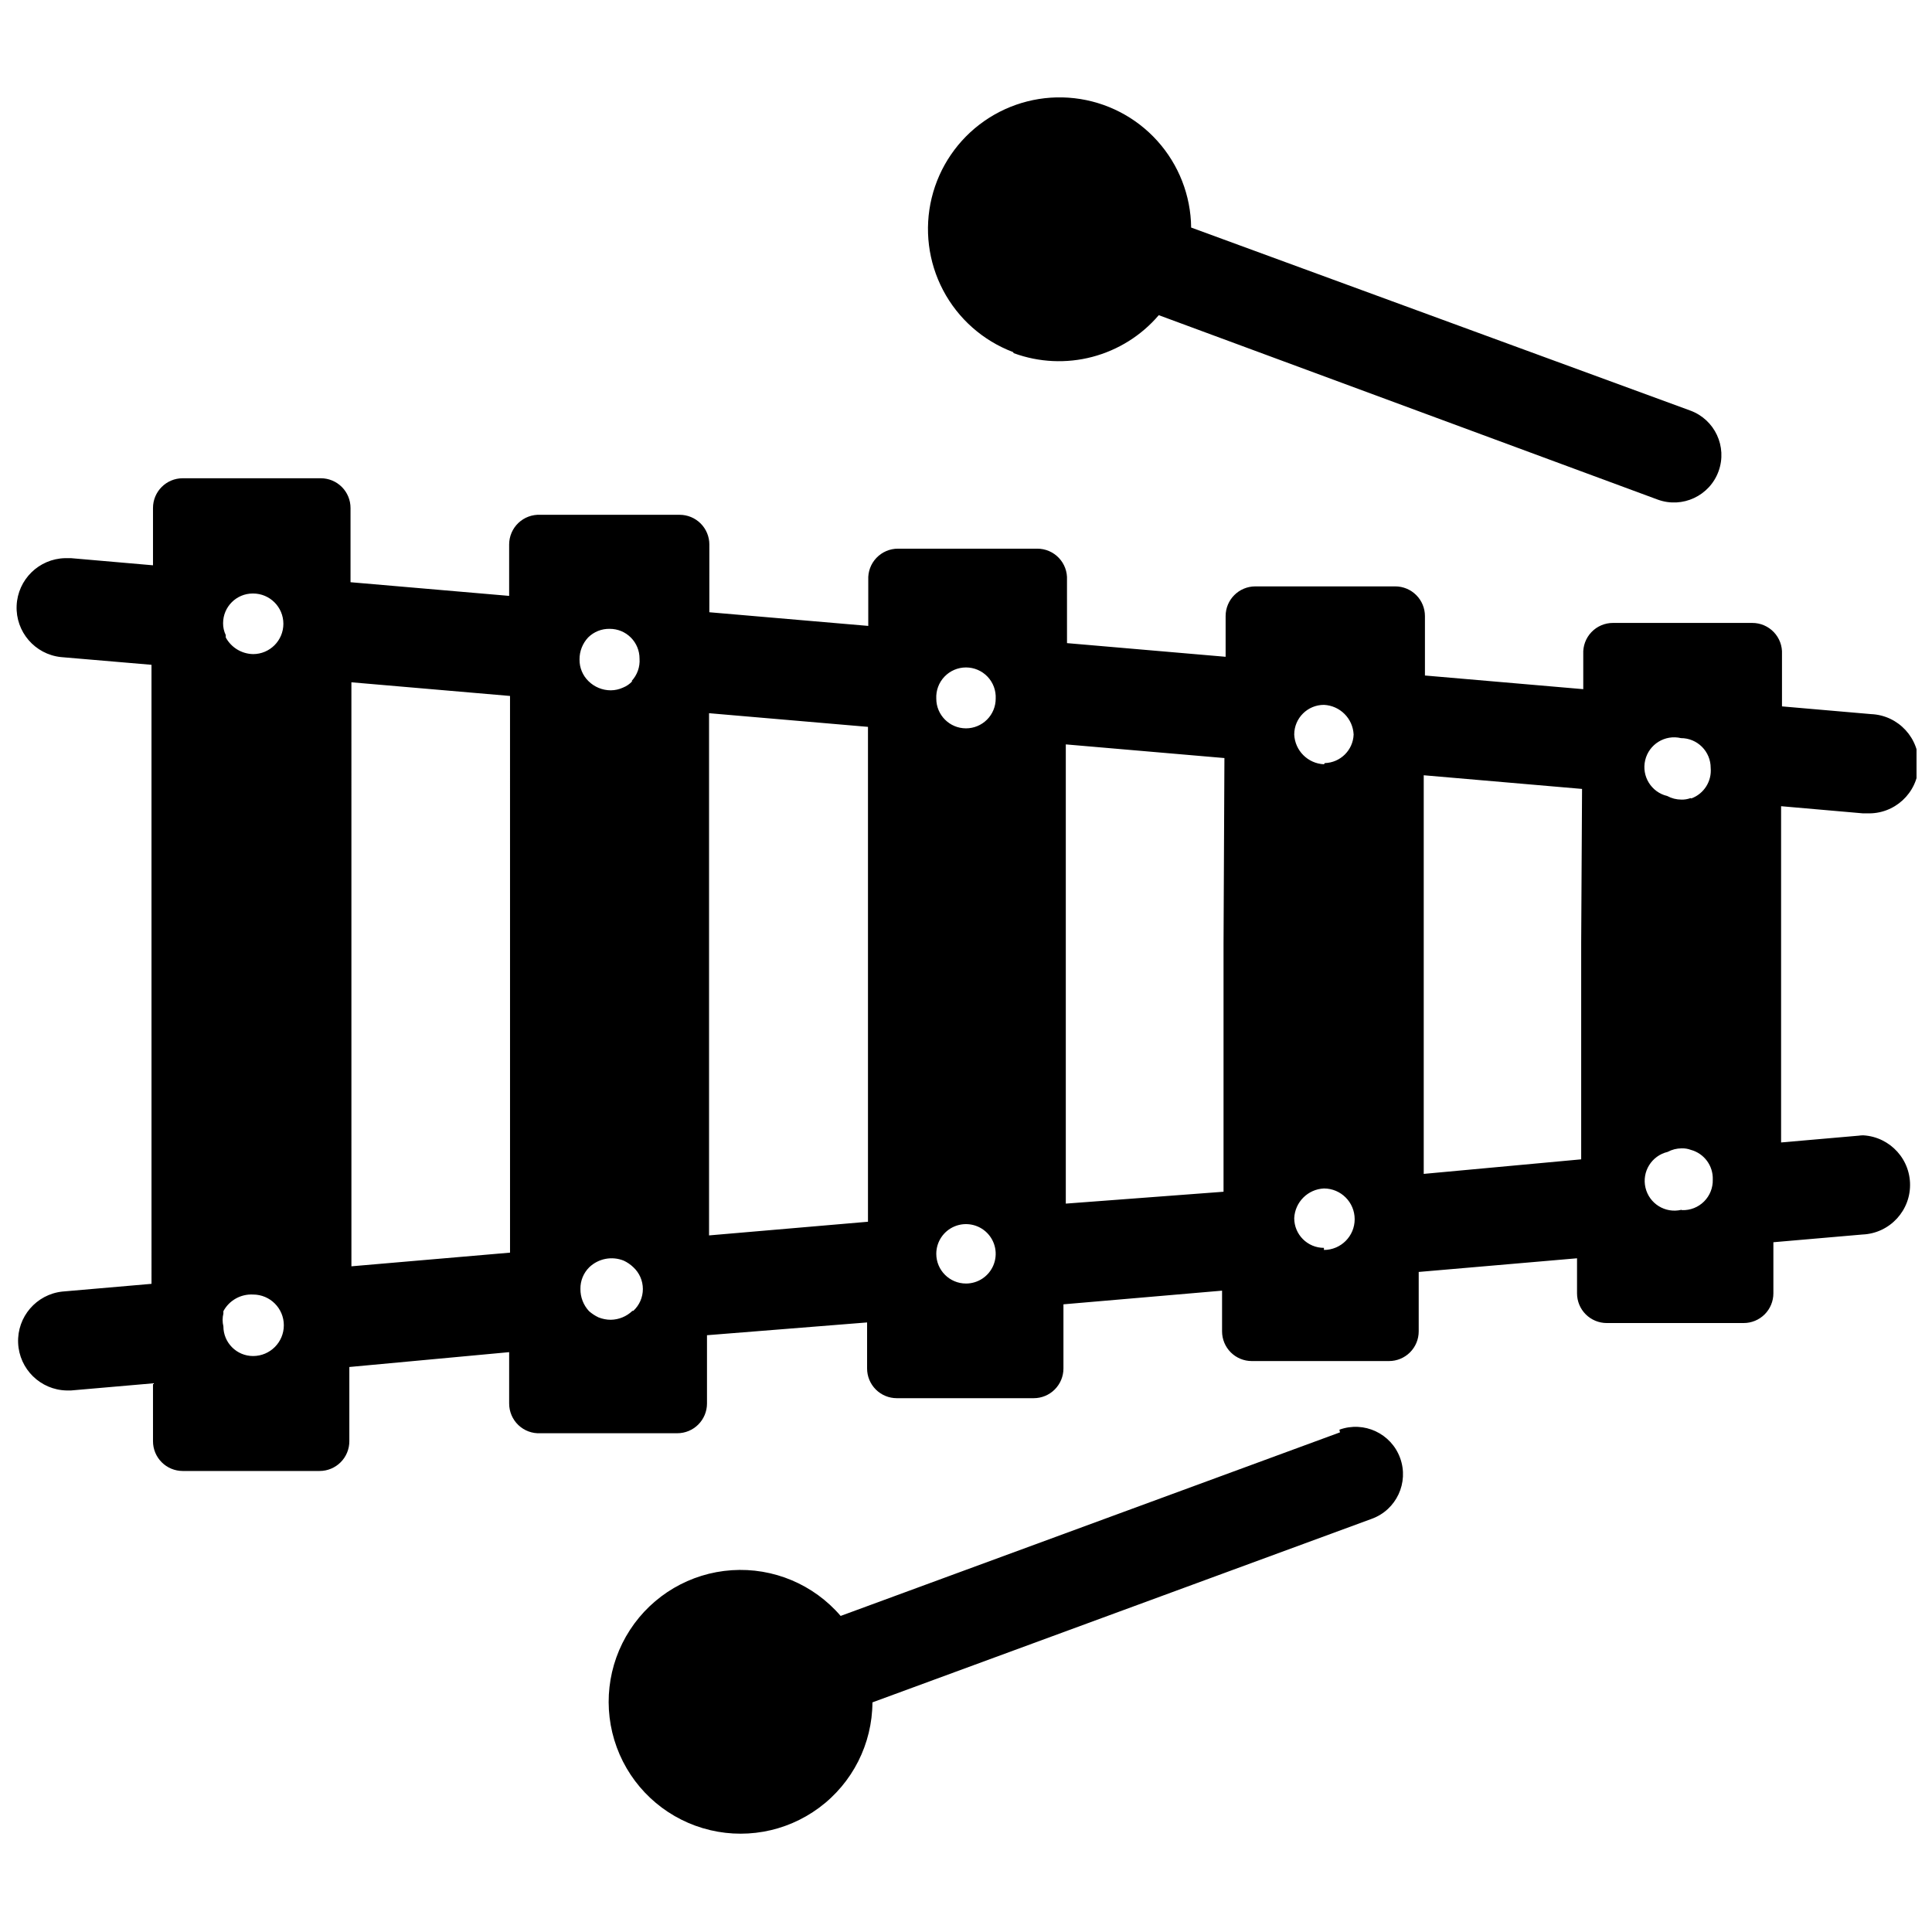
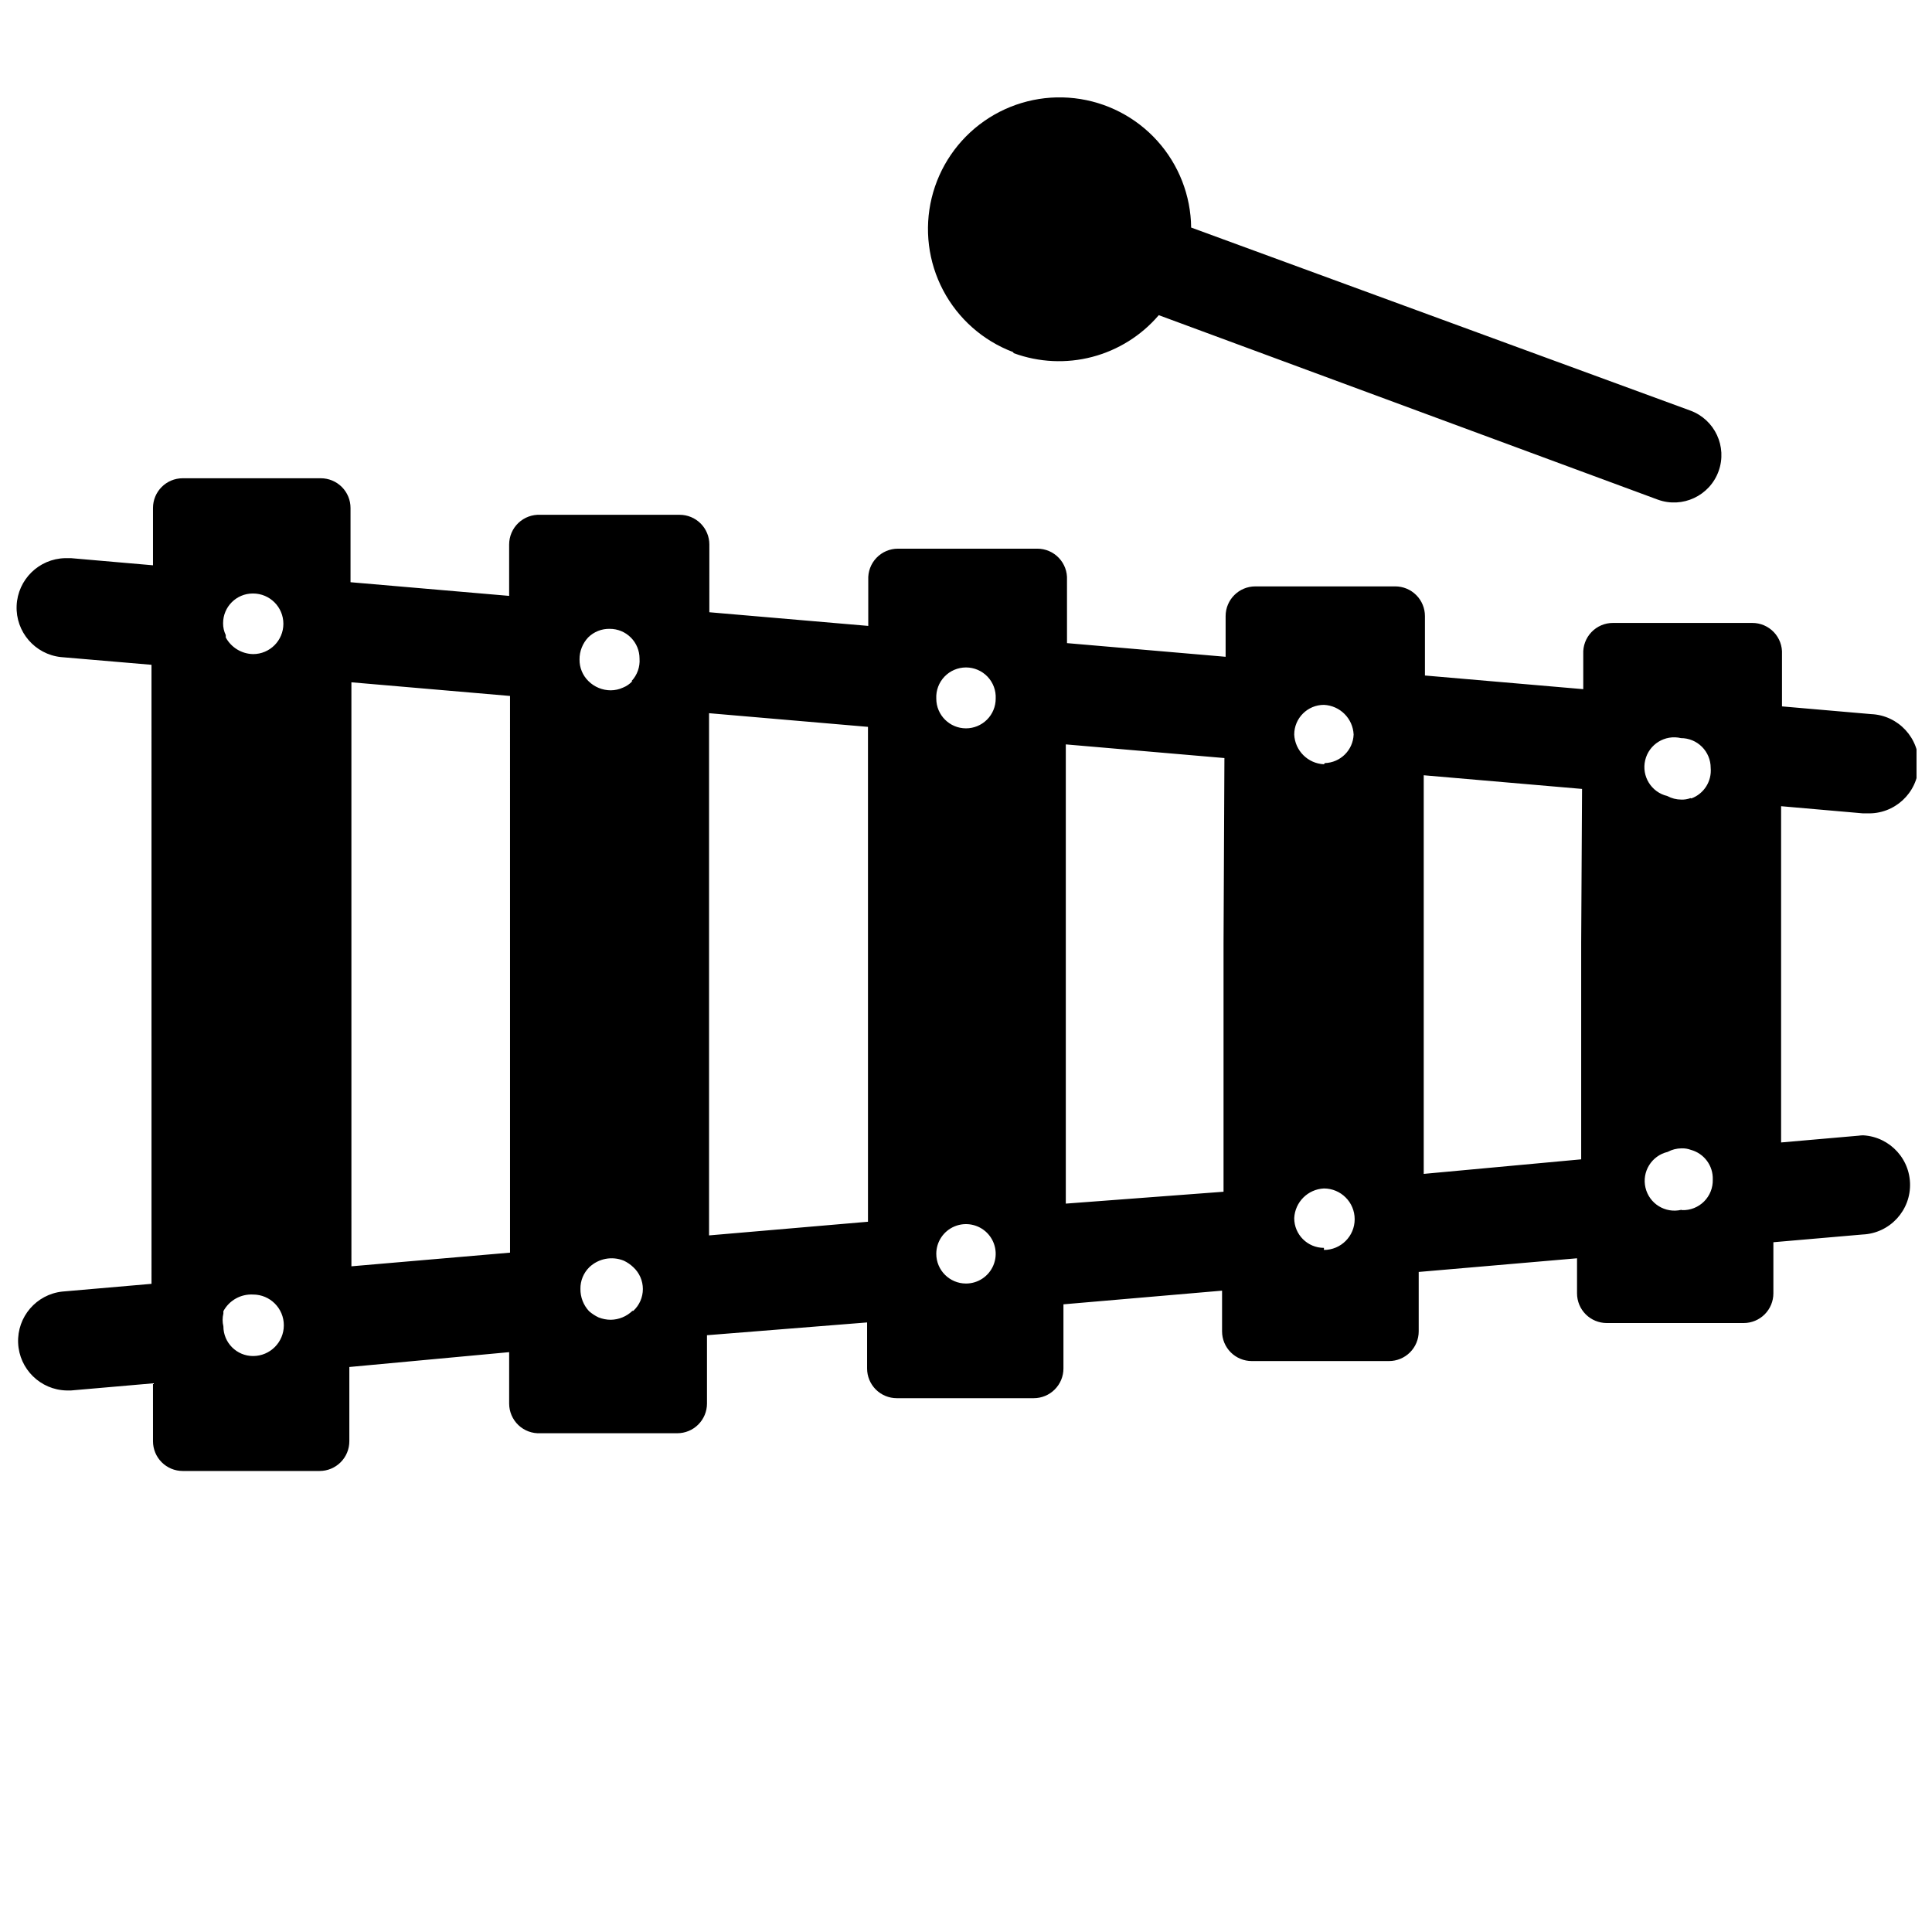
<svg xmlns="http://www.w3.org/2000/svg" width="800px" height="800px" version="1.1" viewBox="144 144 512 512">
  <defs>
    <clipPath id="a">
      <path d="m148.09 270h503.81v264h-503.81z" />
    </clipPath>
  </defs>
-   <path d="m499.11 523.59-132.33 48.648c-7.168-8.359-17.863-12.852-28.852-12.117-10.988 0.73-20.988 6.602-26.988 15.84-6 9.234-7.293 20.758-3.492 31.098 3.801 10.336 12.254 18.277 22.805 21.426 10.555 3.152 21.977 1.145 30.82-5.418 8.848-6.559 14.082-16.906 14.133-27.922l132.33-48.648c6.519-2.367 9.887-9.574 7.516-16.098-2.367-6.519-9.574-9.887-16.098-7.519z" />
  <path d="m412.67 237.6c6.668 2.441 13.922 2.785 20.789 0.98 6.863-1.801 13.016-5.656 17.629-11.055l132.25 48.883c6.519 2.371 13.727-0.996 16.098-7.516 2.367-6.523-0.996-13.73-7.519-16.098l-132.25-48.492c-0.09-8.5-3.285-16.672-8.977-22.984s-13.496-10.324-21.941-11.289-16.949 1.191-23.918 6.055c-6.969 4.867-11.922 12.113-13.926 20.371-2.004 8.262-0.922 16.969 3.043 24.488 3.965 7.519 10.539 13.328 18.488 16.344z" />
  <g clip-path="url(#a)">
    <path d="m638.76 444.87h-1.102l-21.648 1.891v-89.109l21.648 1.891h1.102v-0.004c7.258 0.305 13.391-5.332 13.695-12.594 0.305-7.262-5.332-13.395-12.594-13.699l-23.617-2.047v-13.852c0.109-2.156-0.672-4.262-2.16-5.824s-3.555-2.445-5.711-2.441h-36.918c-2.16-0.004-4.223 0.879-5.711 2.441-1.488 1.562-2.269 3.668-2.164 5.824v9.289l-41.957-3.621v-15.746c0-2.086-0.828-4.09-2.305-5.566-1.477-1.477-3.481-2.305-5.566-2.305h-37.078c-4.348 0-7.871 3.523-7.871 7.871v10.785l-42.035-3.621-0.004-16.766c0.109-2.156-0.672-4.262-2.16-5.824-1.488-1.562-3.551-2.445-5.711-2.441h-36.918c-2.16-0.004-4.223 0.879-5.711 2.441s-2.269 3.668-2.164 5.824v12.203l-42.117-3.621 0.004-17.953c0-2.086-0.828-4.09-2.305-5.566-1.477-1.477-3.481-2.305-5.566-2.305h-36.922c-2.152-0.105-4.258 0.676-5.82 2.164-1.562 1.488-2.445 3.551-2.445 5.707v13.617l-42.035-3.621v-19.68 0.004c0-2.09-0.828-4.09-2.305-5.566-1.477-1.477-3.481-2.309-5.566-2.309h-36.605c-4.348 0-7.871 3.527-7.871 7.875v15.191l-21.727-1.891h-1.578c-6.926 0.16-12.539 5.668-12.832 12.594-0.289 6.922 4.844 12.883 11.73 13.621l24.008 2.047 0.004 164.05-23.617 2.047c-6.891 0.738-12.02 6.699-11.73 13.621 0.293 6.922 5.906 12.434 12.832 12.59h1.18l21.727-1.891 0.004 15.352c0 2.09 0.828 4.09 2.305 5.566 1.477 1.477 3.477 2.309 5.566 2.309h36.289c2.09 0 4.09-0.832 5.566-2.309 1.477-1.477 2.305-3.477 2.305-5.566v-19.68l42.352-3.934v13.617c0 2.156 0.883 4.223 2.445 5.711 1.562 1.488 3.668 2.269 5.82 2.16h36.293c2.086 0 4.09-0.828 5.562-2.305 1.477-1.477 2.309-3.477 2.309-5.566v-18.105l42.43-3.387v12.203c0 2.09 0.828 4.09 2.305 5.566 1.477 1.477 3.481 2.305 5.566 2.305h36.289c2.09 0 4.09-0.828 5.566-2.305 1.477-1.477 2.309-3.477 2.309-5.566v-17.004l42.035-3.621v10.785c0 2.09 0.828 4.09 2.305 5.566 1.477 1.477 3.481 2.305 5.566 2.305h36.371c2.086 0 4.09-0.828 5.566-2.305 1.477-1.477 2.305-3.477 2.305-5.566v-15.742l41.957-3.621v9.289c0 2.086 0.828 4.09 2.305 5.566 1.477 1.473 3.481 2.305 5.566 2.305h36.293c2.086 0 4.09-0.832 5.566-2.305 1.473-1.477 2.305-3.481 2.305-5.566v-13.543l23.617-2.047c7.258-0.305 12.898-6.434 12.594-13.695-0.305-7.262-6.438-12.898-13.699-12.598zm-427.69 58.492c-4.348 0-7.871-3.527-7.871-7.875-0.273-1.109-0.273-2.269 0-3.383v-0.629c1.547-2.871 4.613-4.586 7.871-4.41 4.5 0 8.148 3.648 8.148 8.148s-3.648 8.148-8.148 8.148zm0-186.02c-3.031-0.059-5.797-1.742-7.242-4.41v-0.629c-0.477-0.98-0.719-2.059-0.707-3.148 0-4.348 3.523-7.871 7.871-7.871h0.078c4.434 0 8.027 3.594 8.027 8.027s-3.594 8.031-8.027 8.031zm68.094 76.516v82.105l-42.035 3.621-0.004-154.77 42.035 3.621zm32.434 97.535h-0.004c-1.543 1.488-3.598 2.332-5.746 2.359-1.105-0.004-2.199-0.219-3.227-0.629-0.914-0.43-1.762-0.988-2.519-1.652-1.492-1.602-2.309-3.715-2.281-5.906-0.035-2.156 0.82-4.234 2.359-5.746 2.441-2.316 6.012-2.996 9.133-1.73 0.93 0.438 1.777 1.023 2.519 1.73 1.617 1.492 2.535 3.59 2.535 5.785 0 2.199-0.918 4.297-2.535 5.789zm0-166.89-0.004-0.004c-0.695 0.762-1.559 1.355-2.516 1.734-1.016 0.461-2.113 0.703-3.231 0.707-2.211-0.004-4.332-0.883-5.902-2.441-1.543-1.508-2.394-3.586-2.363-5.746-0.016-2.16 0.805-4.246 2.285-5.824 1.523-1.512 3.598-2.336 5.746-2.281 2.086 0 4.09 0.828 5.566 2.305 1.477 1.477 2.305 3.477 2.305 5.566 0.164 2.203-0.609 4.375-2.125 5.981zm62.426 69.352v73.918l-42.117 3.621v-138.39l42.117 3.621zm25.977 90.293c-4.348 0-7.875-3.527-7.875-7.875 0-3.184 1.918-6.055 4.859-7.273 2.941-1.215 6.328-0.543 8.582 1.707 2.25 2.254 2.922 5.637 1.703 8.578-1.215 2.945-4.086 4.863-7.269 4.863zm0-147.13c-4.348 0-7.875-3.527-7.875-7.875-0.105-2.152 0.676-4.258 2.164-5.82 1.488-1.562 3.551-2.445 5.711-2.445 2.156 0 4.219 0.883 5.707 2.445s2.269 3.668 2.164 5.82c0 2.09-0.828 4.094-2.305 5.566-1.477 1.477-3.481 2.309-5.566 2.309zm68.25 57.152v65.652l-41.801 3.148v-121.7l42.035 3.621zm26.609 80.531-0.004-0.004c-4.348 0-7.871-3.523-7.871-7.871 0.199-4.262 3.609-7.672 7.871-7.871 4.5 0 8.148 3.648 8.148 8.148 0 4.496-3.648 8.145-8.148 8.145zm0-128.16-0.004-0.004c-4.262-0.199-7.672-3.609-7.871-7.871 0-4.348 3.523-7.871 7.871-7.871 4.262 0.199 7.676 3.609 7.871 7.871-0.16 4.133-3.5 7.438-7.633 7.559zm68.172 47.23v57.465l-41.727 3.856v-105.64l41.957 3.621zm26.527 70.848c-4.242 1-8.488-1.625-9.488-5.867-1-4.238 1.625-8.484 5.867-9.484 1.137-0.613 2.406-0.938 3.699-0.945 0.832-0.027 1.66 0.105 2.438 0.395 3.539 0.949 5.953 4.211 5.828 7.871 0.066 2.172-0.77 4.273-2.305 5.809s-3.633 2.367-5.805 2.301zm2.441-109.11h-0.004c-0.777 0.289-1.609 0.422-2.438 0.391-1.293-0.004-2.566-0.328-3.703-0.945-4.238-1-6.863-5.246-5.863-9.484s5.246-6.863 9.484-5.863c2.09 0 4.09 0.828 5.566 2.305 1.477 1.477 2.309 3.481 2.309 5.566 0.324 3.551-1.773 6.875-5.117 8.109z" />
  </g>
</svg>